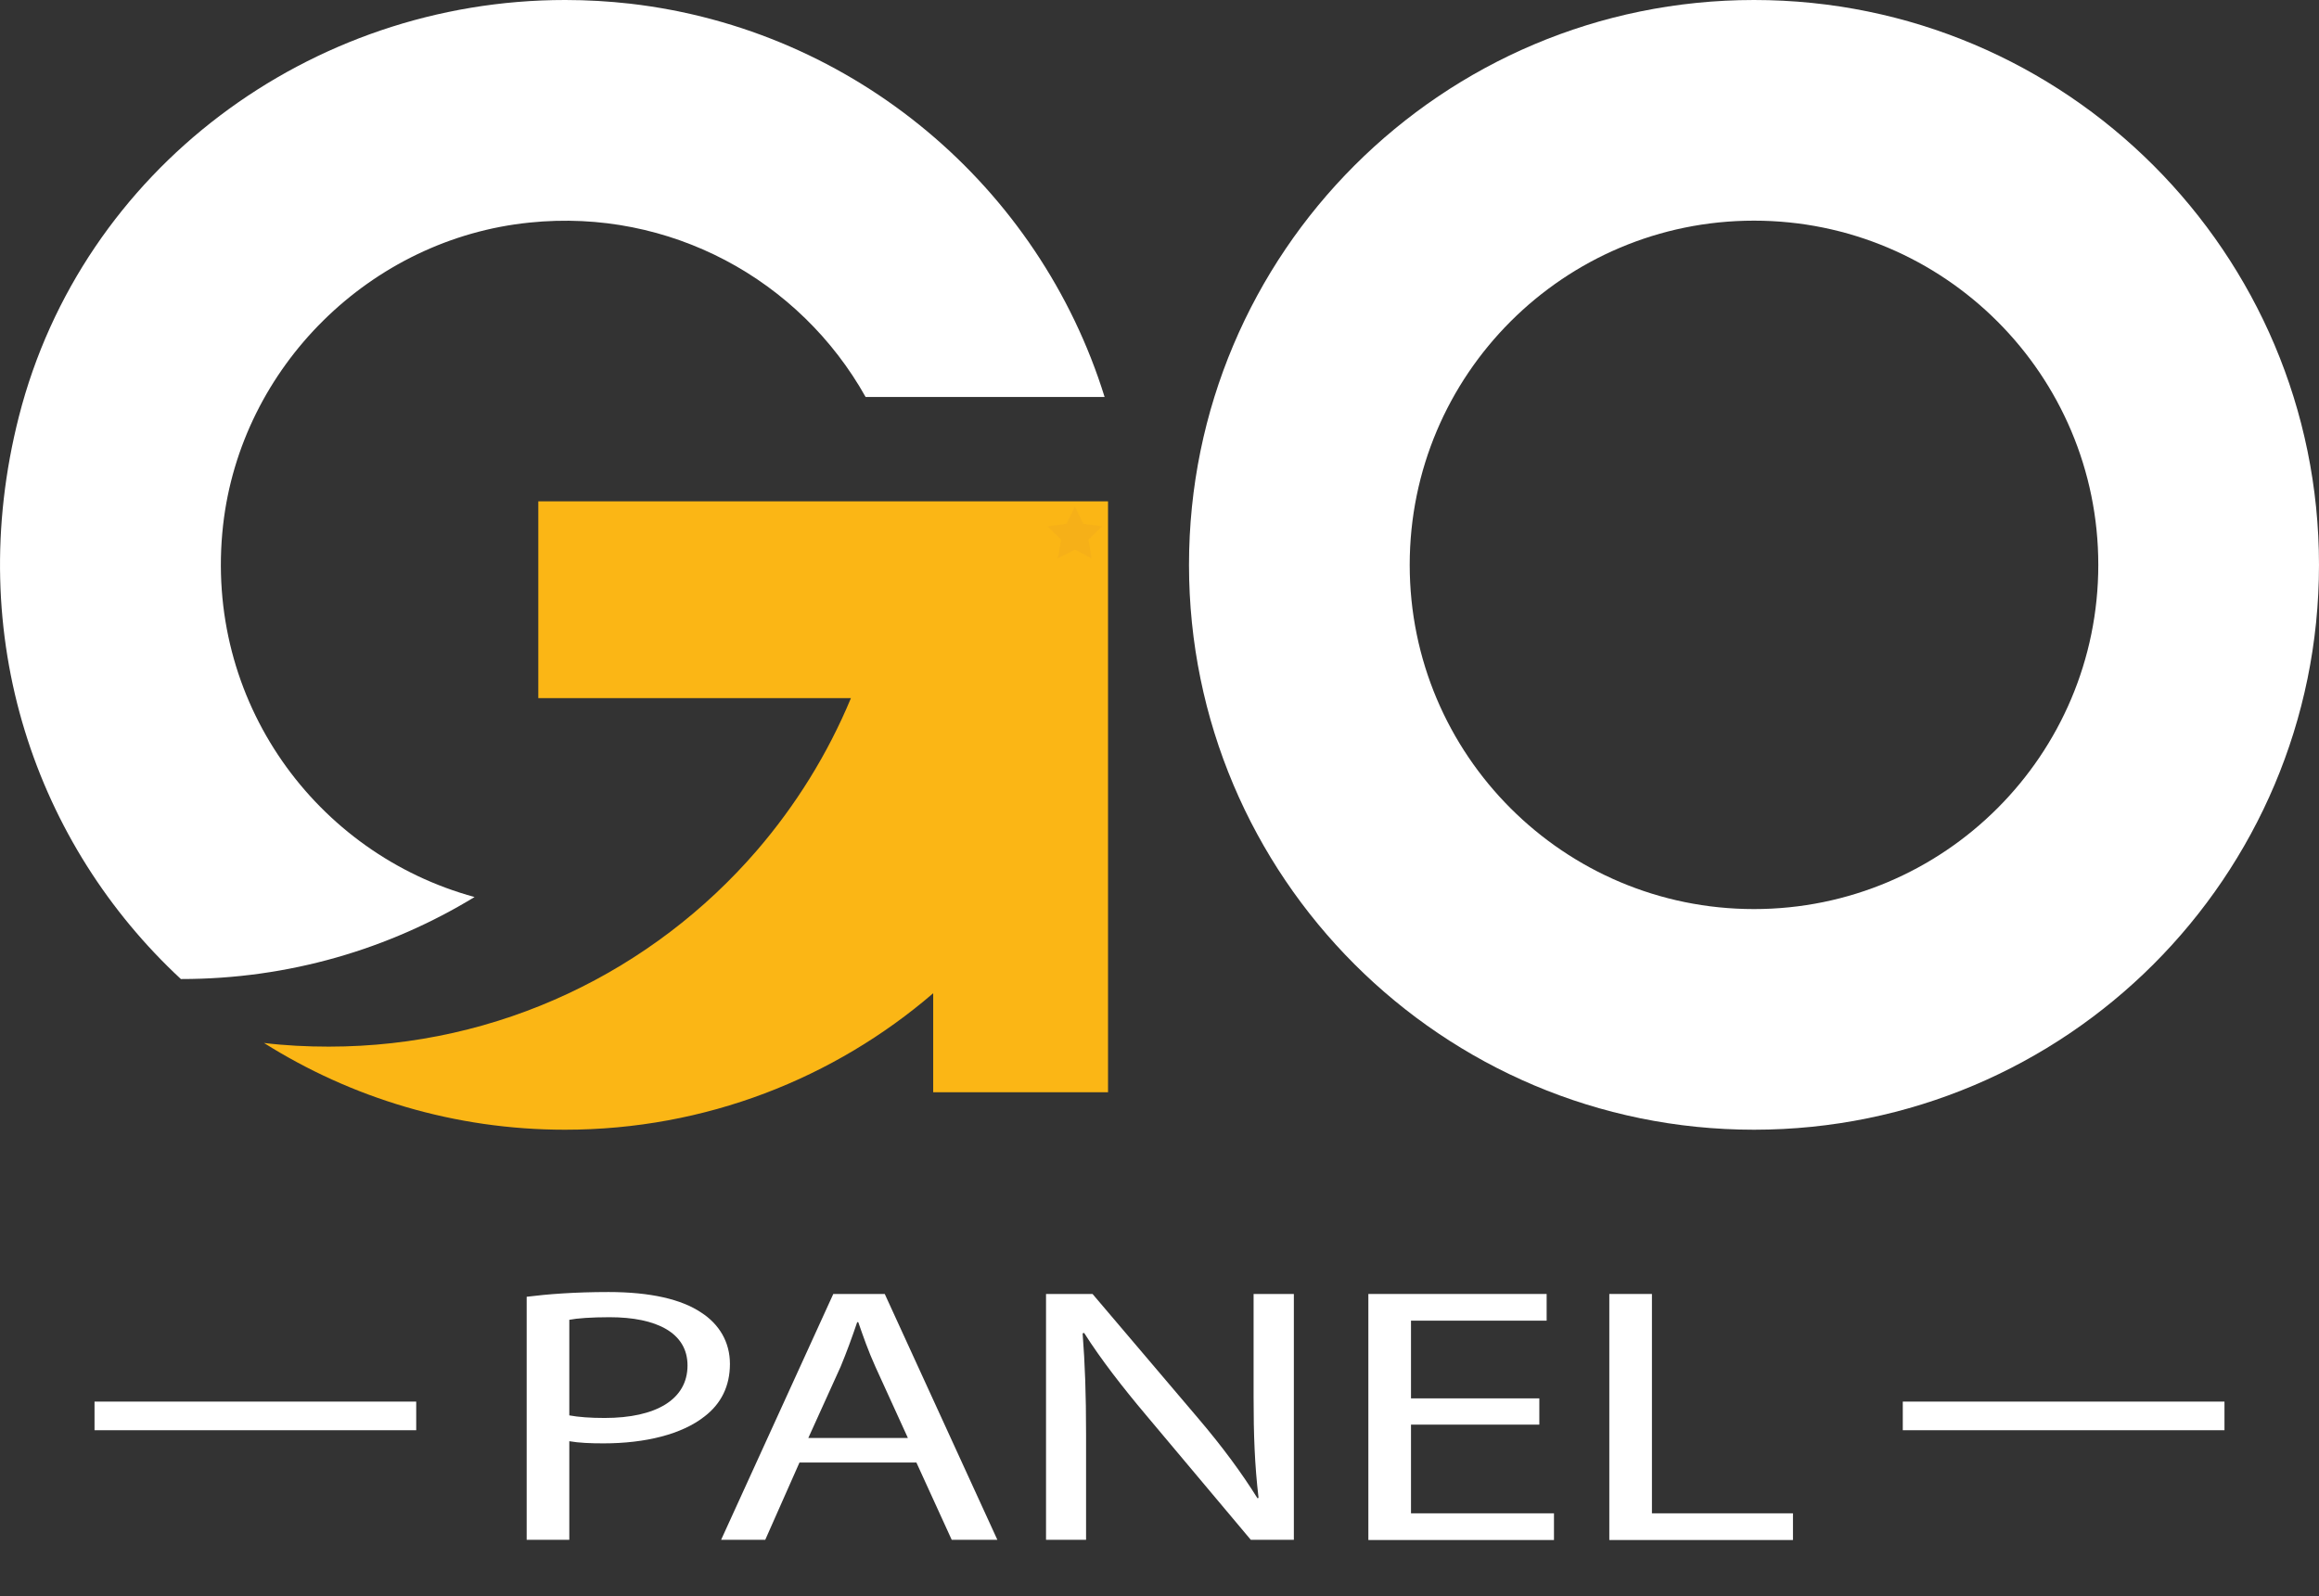
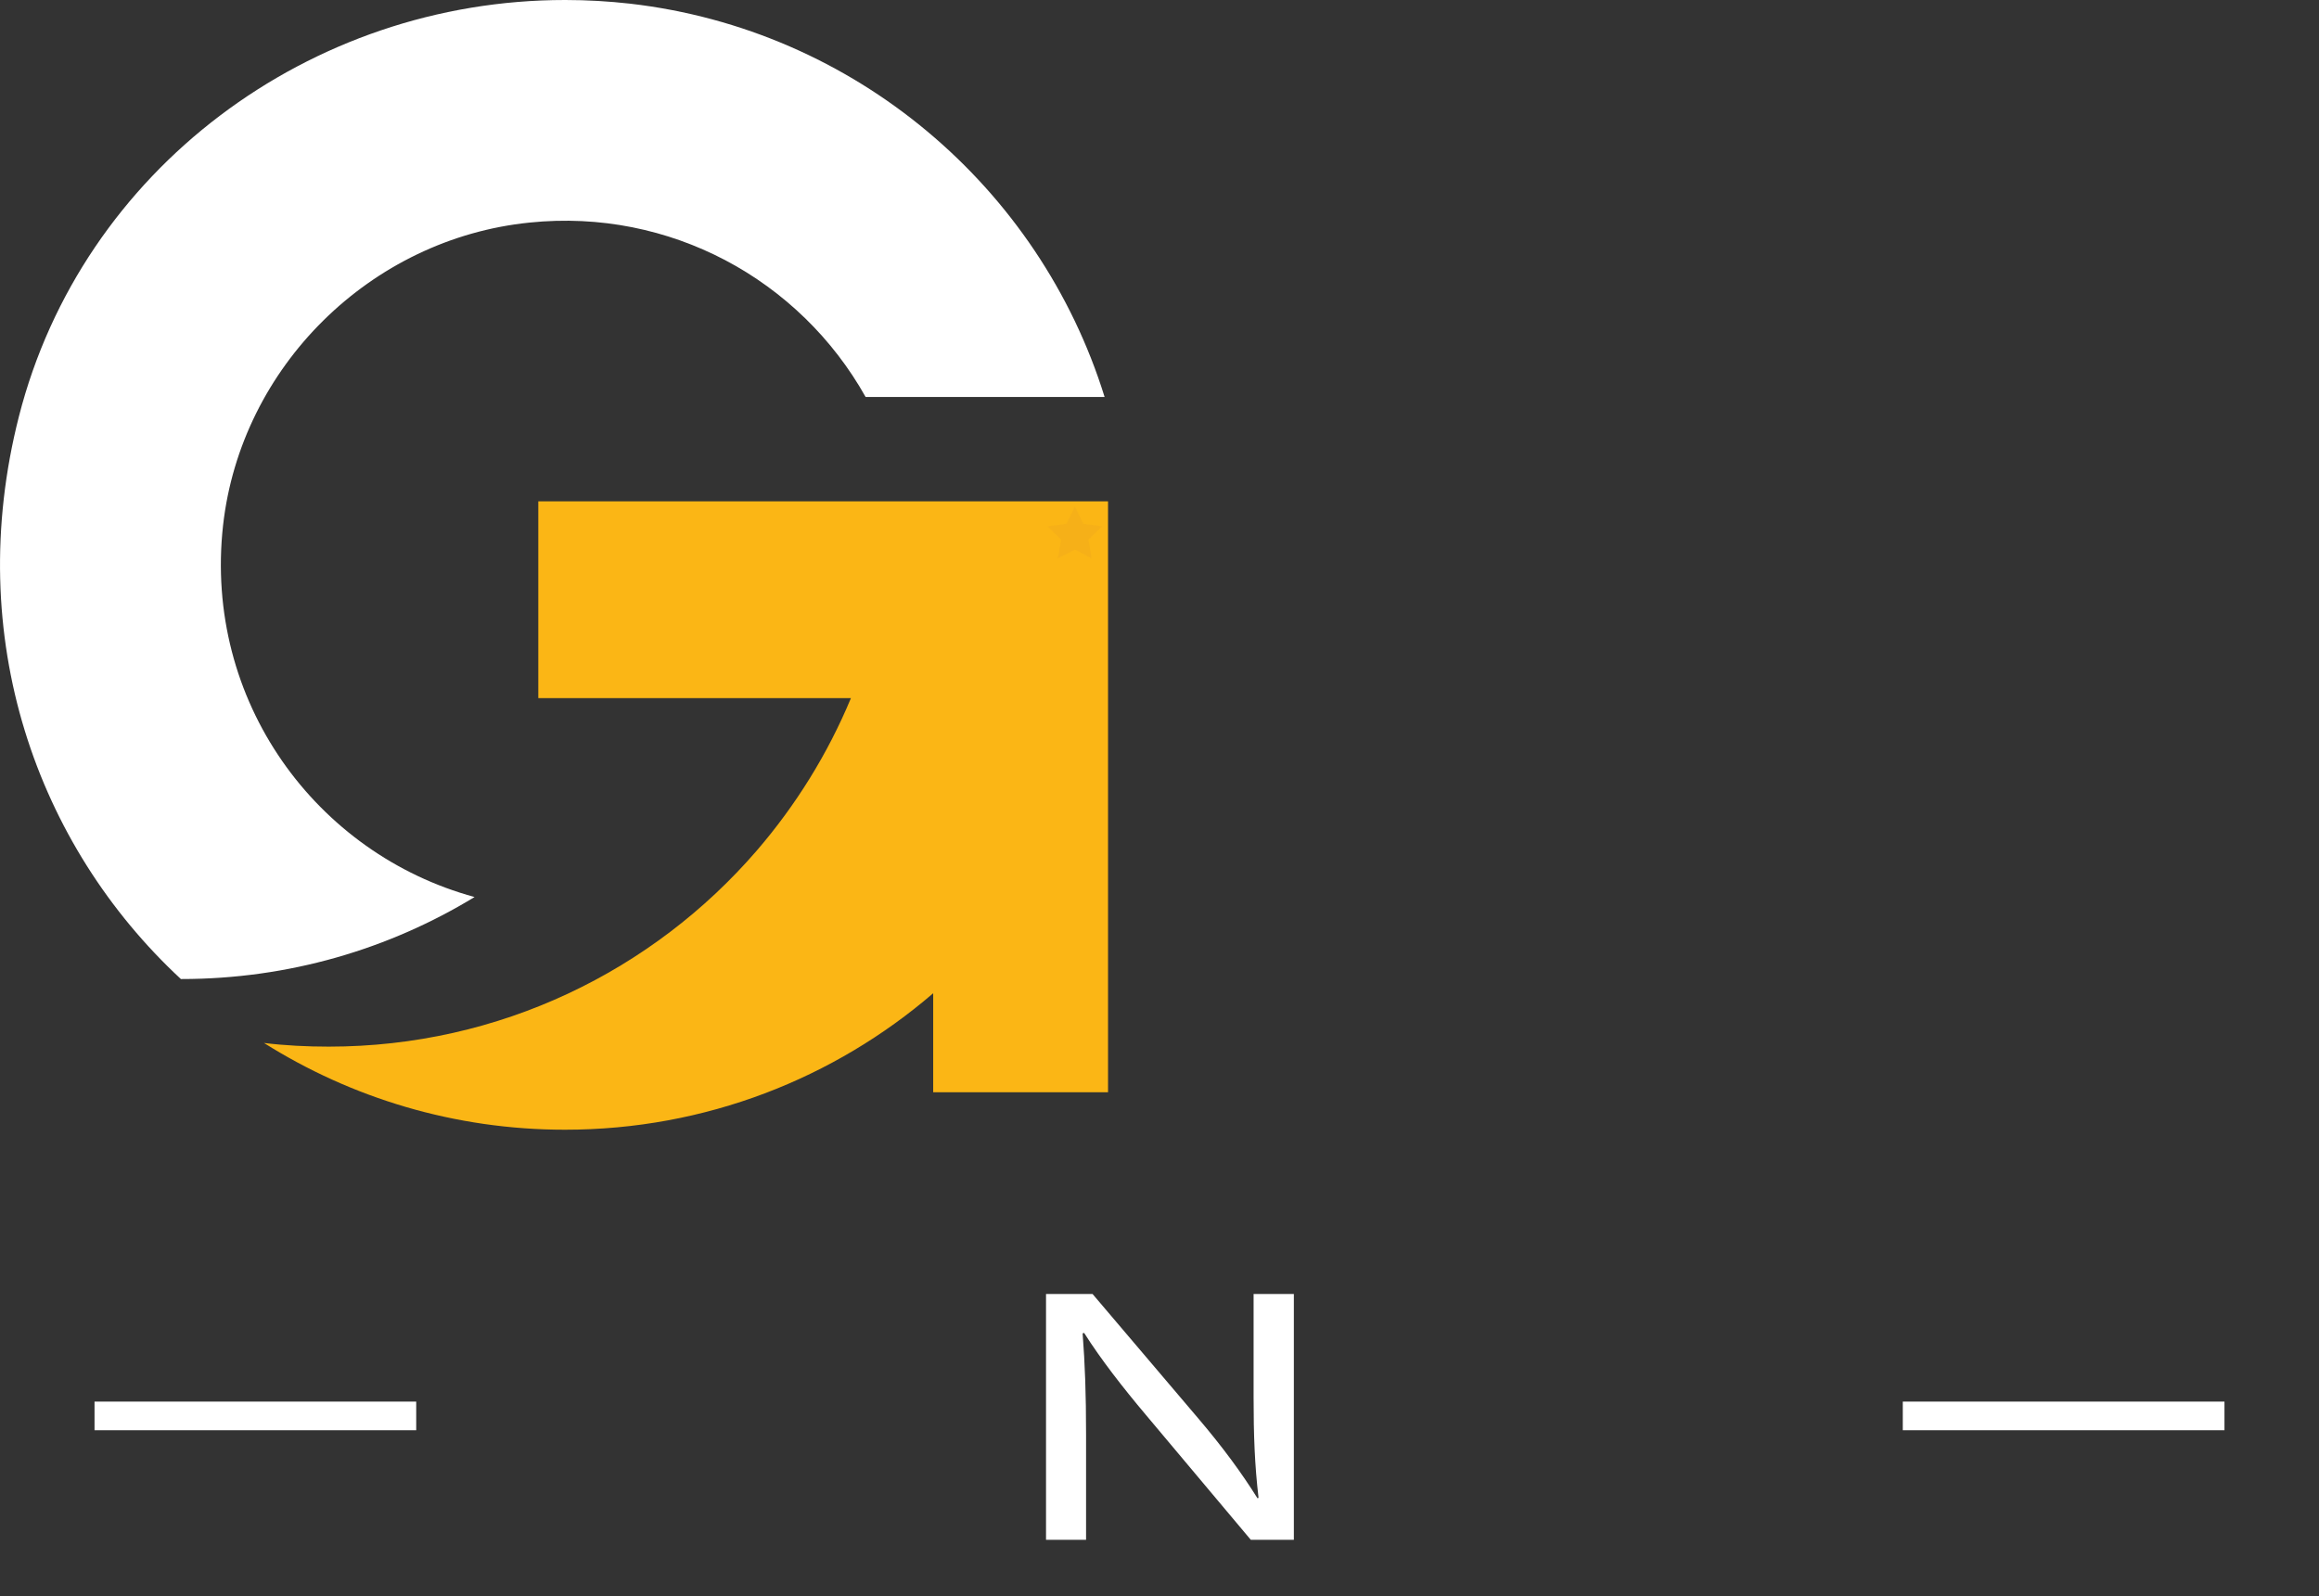
<svg xmlns="http://www.w3.org/2000/svg" version="1.1" id="Layer_1" x="0px" y="0px" viewBox="0 0 1077 741.4" style="enable-background:new 0 0 1077 741.4;" xml:space="preserve">
  <rect x="0" y="0" width="1077" height="741.4" fill="#333333" stroke="none" />
  <style type="text/css">
	.st0{display:none;}
	.st1{fill:#FFFFFF;}
	.st2{fill:#FBB615;}
	.st3{opacity:0.25;fill:#EAA322;}
</style>
  <g>
    <rect x="-461.5" y="-477.6" class="st0" width="2000" height="2000" />
    <g>
      <g>
        <g>
          <g>
-             <path class="st1" d="M814.6,0C669.7,0,552.2,117.5,552.2,262.4c0,144.9,117.5,262.4,262.4,262.4       c144.9,0,262.4-117.5,262.4-262.4C1077,117.5,959.5,0,814.6,0z M814.6,422.3c-88.3,0-159.9-71.6-159.9-159.9       s71.6-159.9,159.9-159.9c88.3,0,159.9,71.6,159.9,159.9S902.9,422.3,814.6,422.3z" />
-           </g>
+             </g>
          <g>
            <path class="st2" d="M514.6,232.8v274.6h-81.2v-46c-45.9,39.5-105.7,63.4-171,63.4c-51.4,0-99.3-14.8-139.8-40.3       c9.9,1.2,19.9,1.7,30.1,1.7c79.4,0,150.6-35.3,198.7-91c18.1-21,33-44.9,43.8-70.9H250v-91.4H514.6z" />
          </g>
          <g>
            <path class="st1" d="M513,184.4l-111,0c-15.1-27-37.9-49.2-65.3-63.6c-26.7-14-57.9-20.8-90.8-17.4       c-73.8,7.5-134,66.9-142.3,140.6c-9.1,81.7,43.3,152.7,116.8,172.7c-39.7,24.2-86.3,38.1-136.2,38.1H84       C17.1,392.7-17.4,296.2,8.8,193.4C38.1,78.7,144,0,262.4,0l0.2,0c10.1,0,20.2,0.6,30,1.7C396.9,13.7,482.7,86.8,513,184.4z" />
          </g>
        </g>
        <polygon class="st3" points="499.2,235.3 503.1,243.3 511.8,244.5 505.5,250.7 507,259.4 499.2,255.3 491.3,259.4 492.8,250.7      486.5,244.5 495.3,243.3    " />
      </g>
    </g>
  </g>
  <g>
    <g>
-       <path class="st1" d="M244.6,602.4c9.6-1.2,22.1-2.2,38-2.2c19.6,0,33.9,3.4,43,9.5c8.4,5.4,13.4,13.7,13.4,23.9    c0,10.3-4.1,18.5-11.8,24.4c-10.5,8.3-27.5,12.5-46.9,12.5c-5.9,0-11.4-0.2-15.9-1v45.8h-19.8V602.4z M264.4,657.5    c4.3,0.8,9.8,1.2,16.4,1.2c23.9,0,38.5-8.6,38.5-24.4c0-15.1-14.3-22.4-36.2-22.4c-8.6,0-15.2,0.5-18.7,1.2V657.5z" />
-       <path class="st1" d="M371.3,679.4l-15.9,35.9h-20.5L387,601.1h23.9l52.3,114.2h-21.2l-16.4-35.9H371.3z M421.6,667.9l-15-32.9    c-3.4-7.5-5.7-14.2-8-20.8h-0.5c-2.3,6.8-4.8,13.7-7.7,20.7l-15,33.1H421.6z" />
      <path class="st1" d="M485.8,715.3V601.1h21.6l49.1,57.8c11.4,13.4,20.2,25.4,27.5,37.1l0.5-0.2c-1.8-15.3-2.3-29.2-2.3-46.9v-47.8    h18.7v114.2h-20l-48.7-58c-10.7-12.7-20.9-25.8-28.7-38.1l-0.7,0.2c1.1,14.4,1.6,28.1,1.6,47.1v48.8H485.8z" />
-       <path class="st1" d="M714.9,661.8h-59.6V703h66.4v12.4h-86.2V601.1h82.8v12.4h-63v36.1h59.6V661.8z" />
-       <path class="st1" d="M747.4,601.1h19.8V703h65.5v12.4h-85.3V601.1z" />
    </g>
    <rect x="883.7" y="651.1" class="st1" width="149.4" height="13.3" />
    <rect x="43.9" y="651.1" class="st1" width="149.4" height="13.3" />
  </g>
</svg>